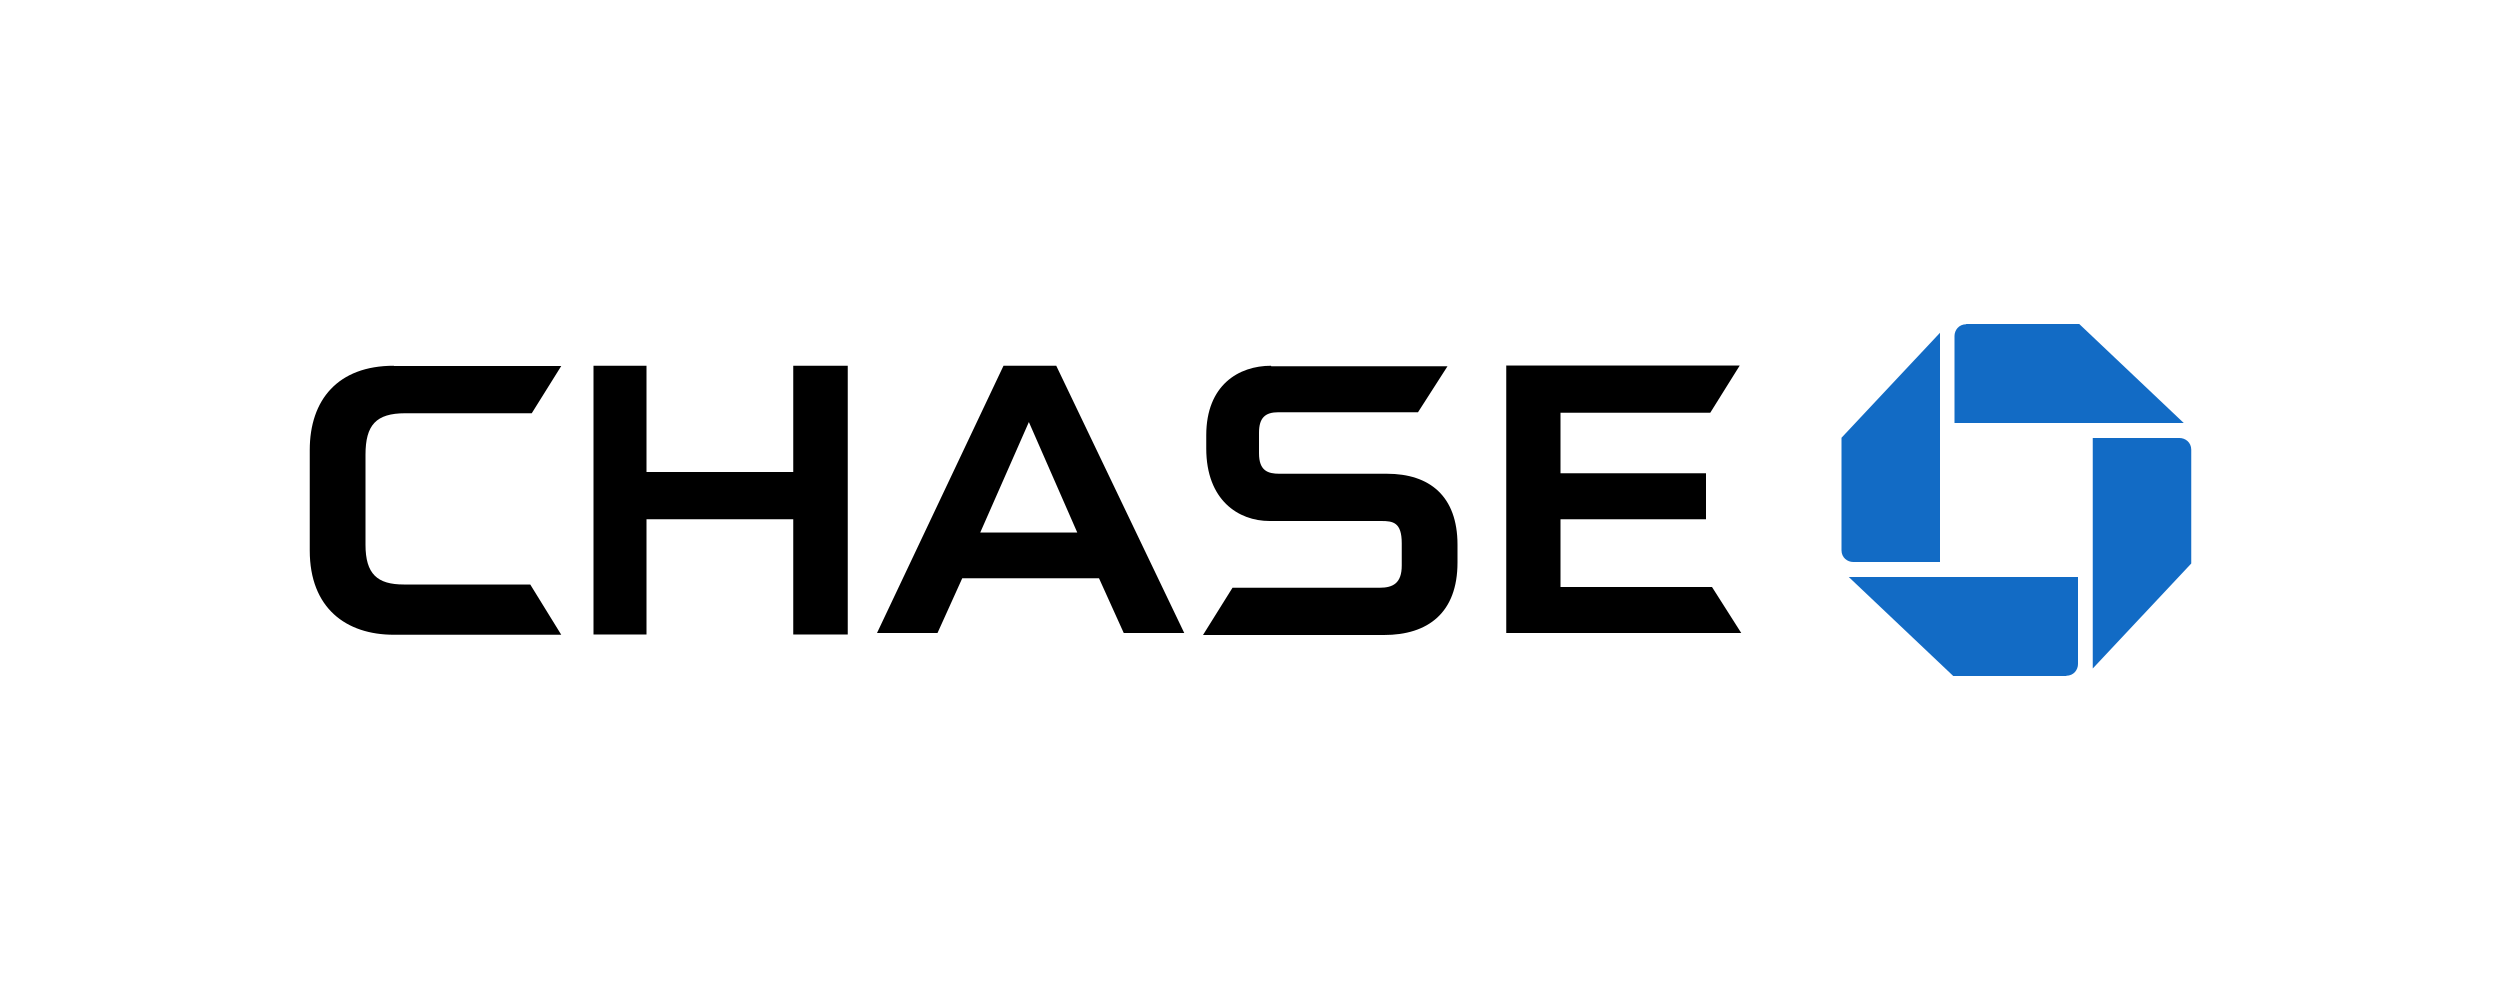
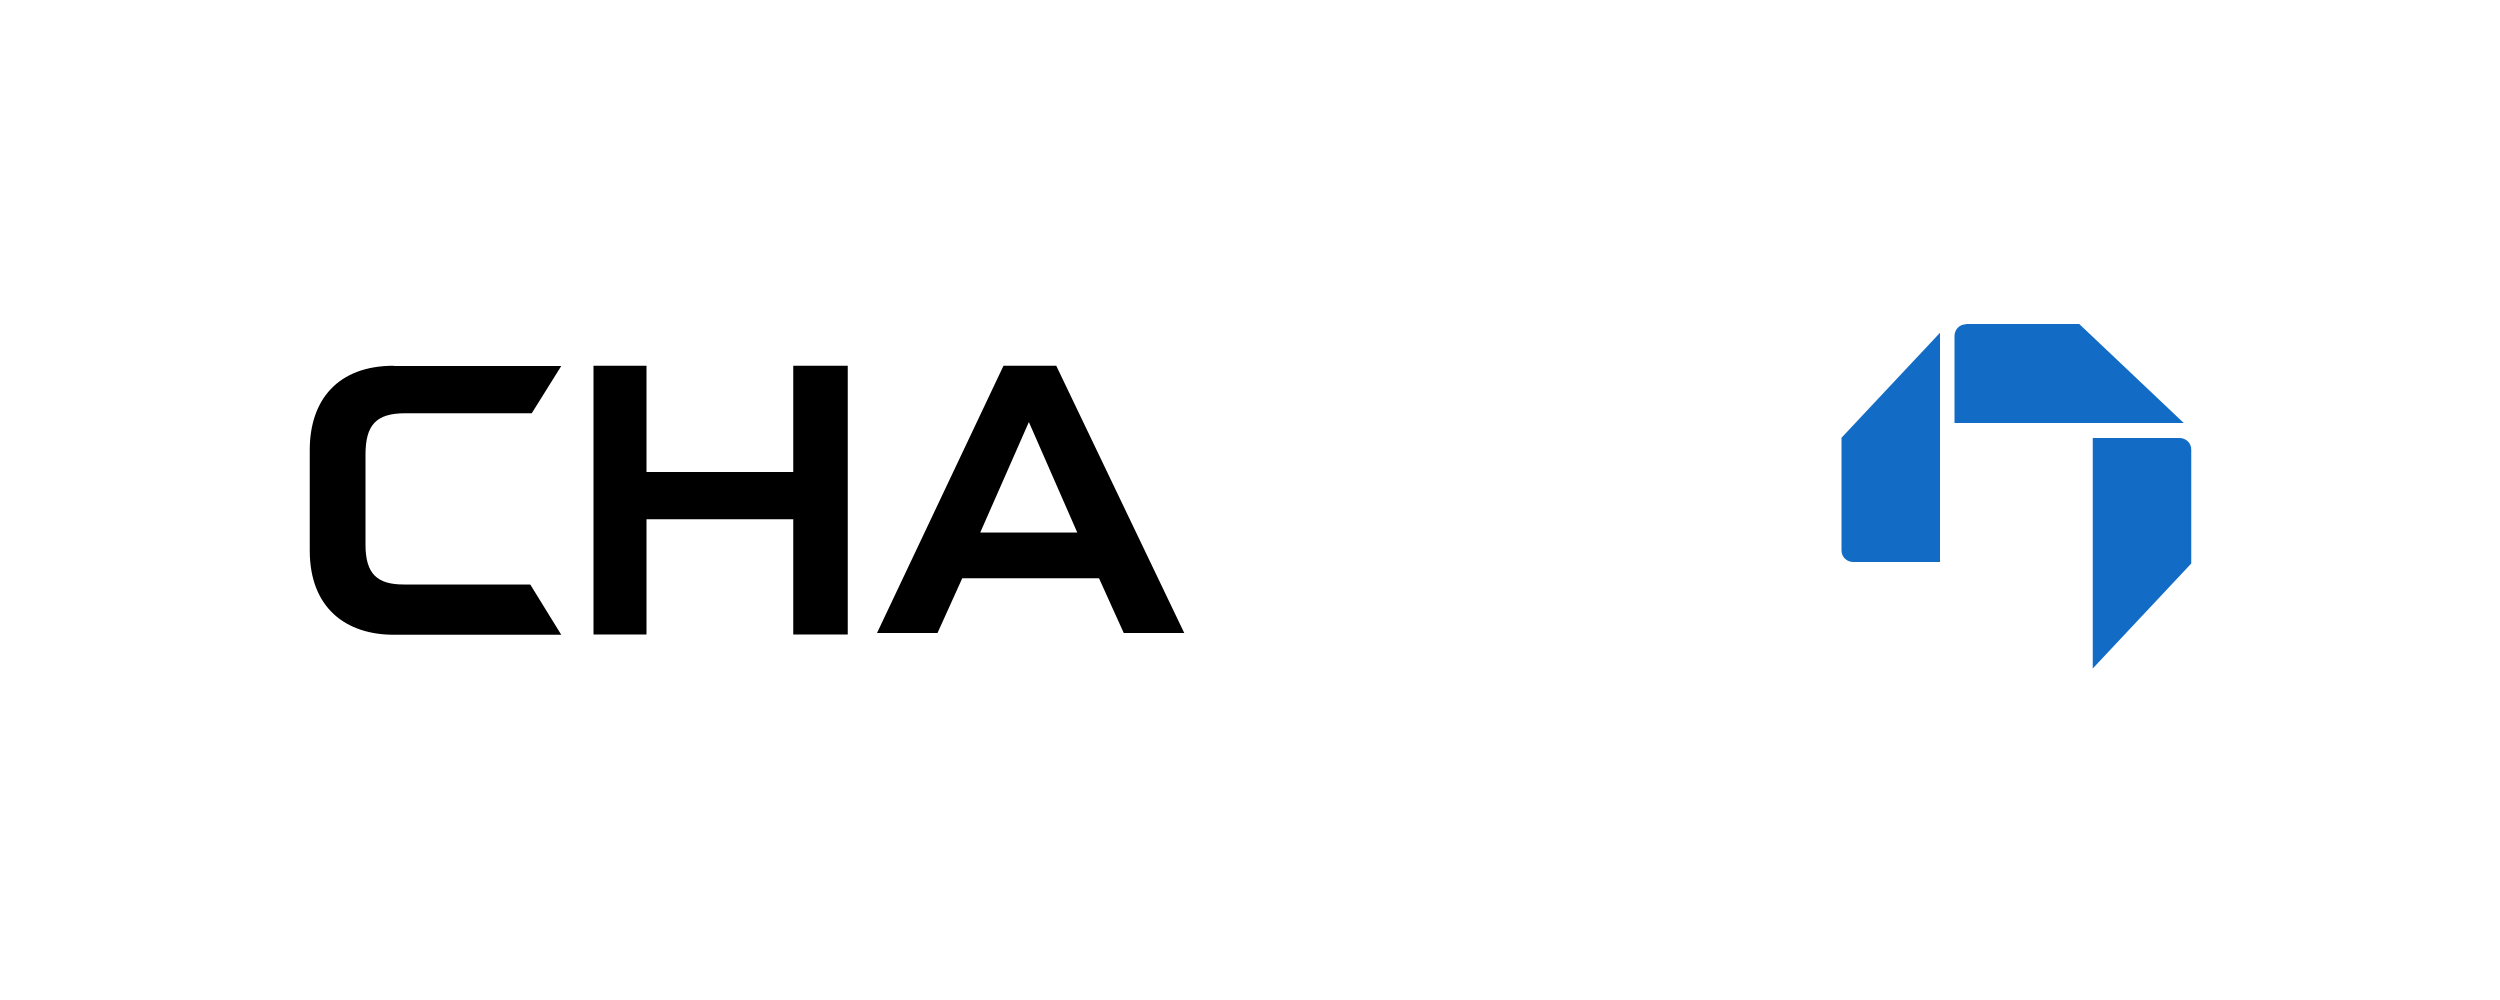
<svg xmlns="http://www.w3.org/2000/svg" id="Layer_1" version="1.1" viewBox="0 0 100 40">
  <defs>
    <style>
      .st0 {
        fill: none;
      }

      .st1 {
        fill: #126bc5;
      }

      .st2 {
        clip-path: url(#clippath);
      }
    </style>
    <clipPath id="clippath">
      <rect class="st0" x="12.34" y="12.91" width="75.32" height="14.18" />
    </clipPath>
  </defs>
  <g class="st2">
    <g>
      <path class="st1" d="M78.65,12.97c-.3,0-.47.24-.47.47v3.48h9.17l-4.18-3.96h-4.53Z" />
      <path class="st1" d="M87.65,17.99c0-.3-.24-.47-.47-.47h-3.47v9.22l3.94-4.2v-4.55Z" />
-       <path class="st1" d="M82.65,27.03c.3,0,.47-.24.47-.47v-3.48h-9.17l4.18,3.96h4.53Z" />
      <path class="st1" d="M73.66,22.01c0,.3.24.47.47.47h3.47v-9.17l-3.94,4.2v4.5Z" />
      <path d="M31.73,14.63v4.25h-5.87v-4.25h-2.12v10.75h2.12v-4.61h5.87v4.61h2.18v-10.75h-2.18Z" />
-       <path d="M60.25,14.63v10.69h9.4l-1.17-1.84h-6.06v-2.71h5.82v-1.84h-5.82v-2.42h5.99l1.18-1.89h-9.35Z" />
      <path d="M15.75,14.63c-2.23,0-3.36,1.36-3.36,3.37v4.02c0,2.31,1.46,3.37,3.36,3.37h6.7l-1.24-2.01h-5.06c-1.06,0-1.53-.42-1.53-1.59v-3.6c0-1.19.42-1.66,1.59-1.66h5.06l1.18-1.89h-6.7Z" />
-       <path d="M50.84,14.63c-1.29,0-2.59.77-2.59,2.78v.53c0,2.07,1.29,2.9,2.53,2.9h4.47c.47,0,.82.05.82.89v.89c0,.71-.35.89-.89.89h-5.88l-1.18,1.89h7.24c1.76,0,2.94-.89,2.94-2.9v-.71c0-1.95-1.12-2.84-2.82-2.84h-4.3c-.47,0-.82-.12-.82-.82v-.82c0-.59.24-.82.77-.82h5.59l1.18-1.84h-7.05Z" />
      <path d="M40.14,14.63l-5.06,10.69h2.42l.99-2.19h5.47l.99,2.19h2.42l-5.12-10.69h-2.11ZM41.15,16.87l1.94,4.43h-3.88l1.95-4.43Z" />
    </g>
  </g>
</svg>